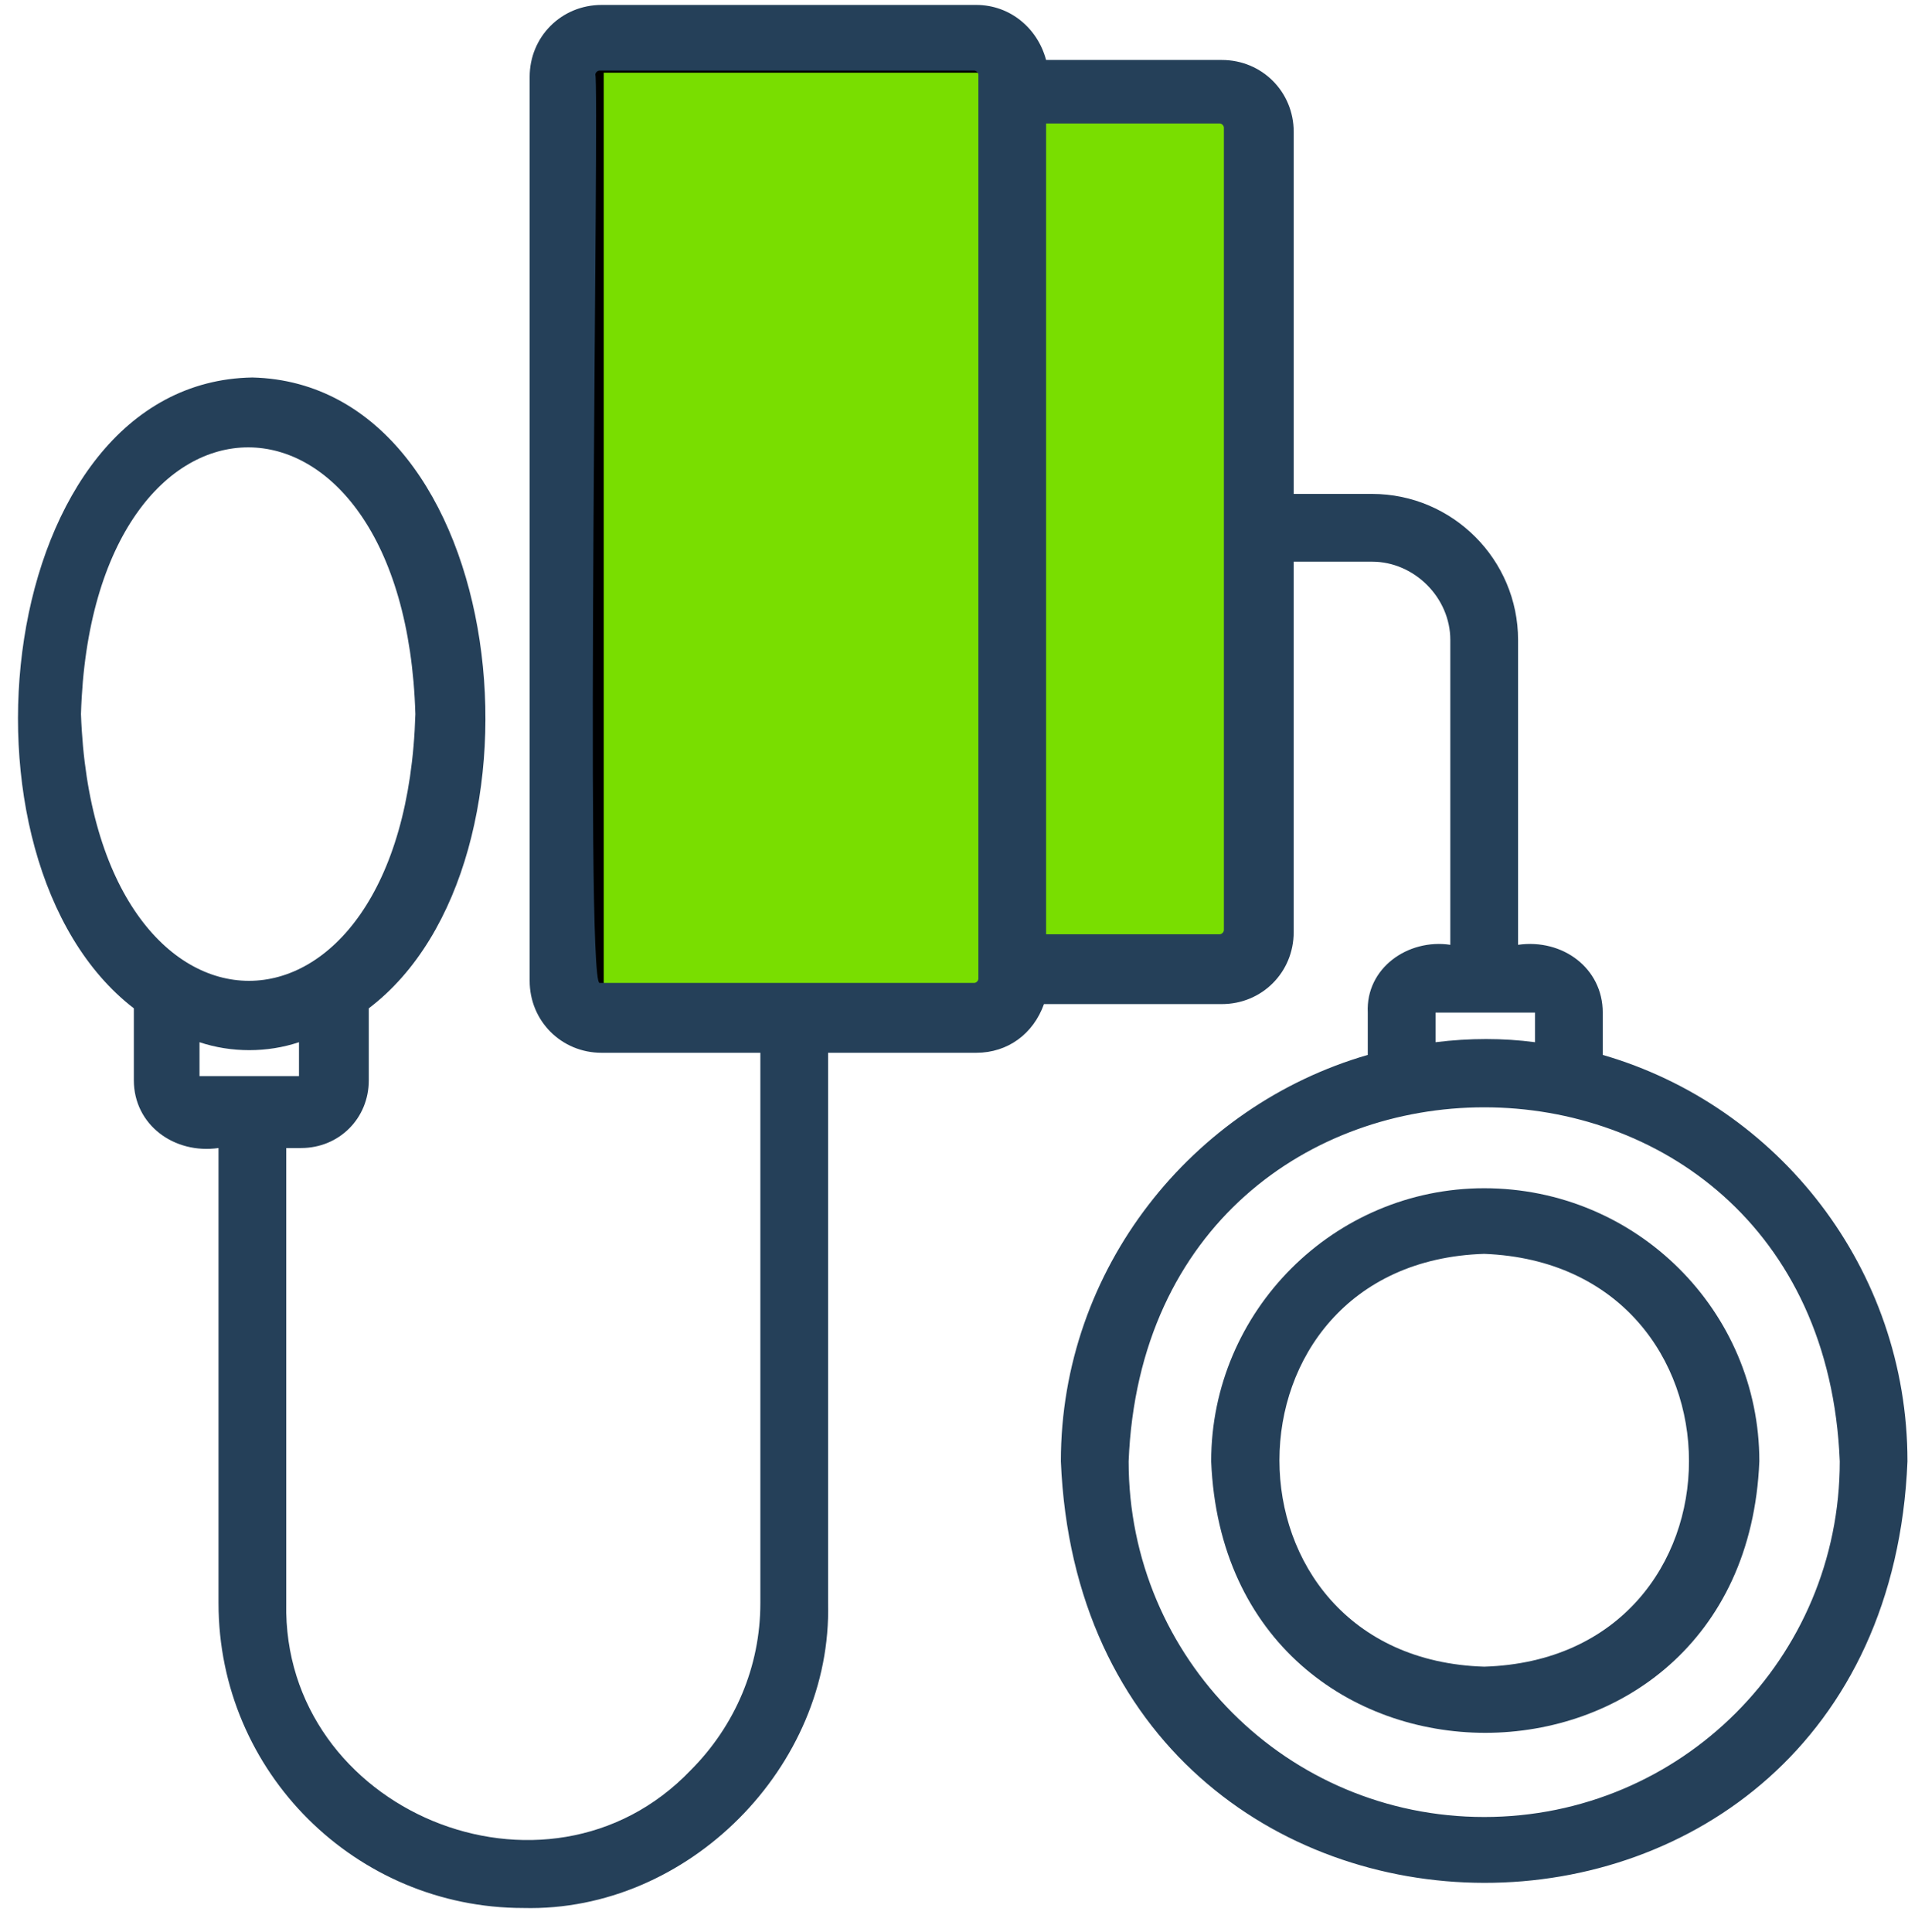
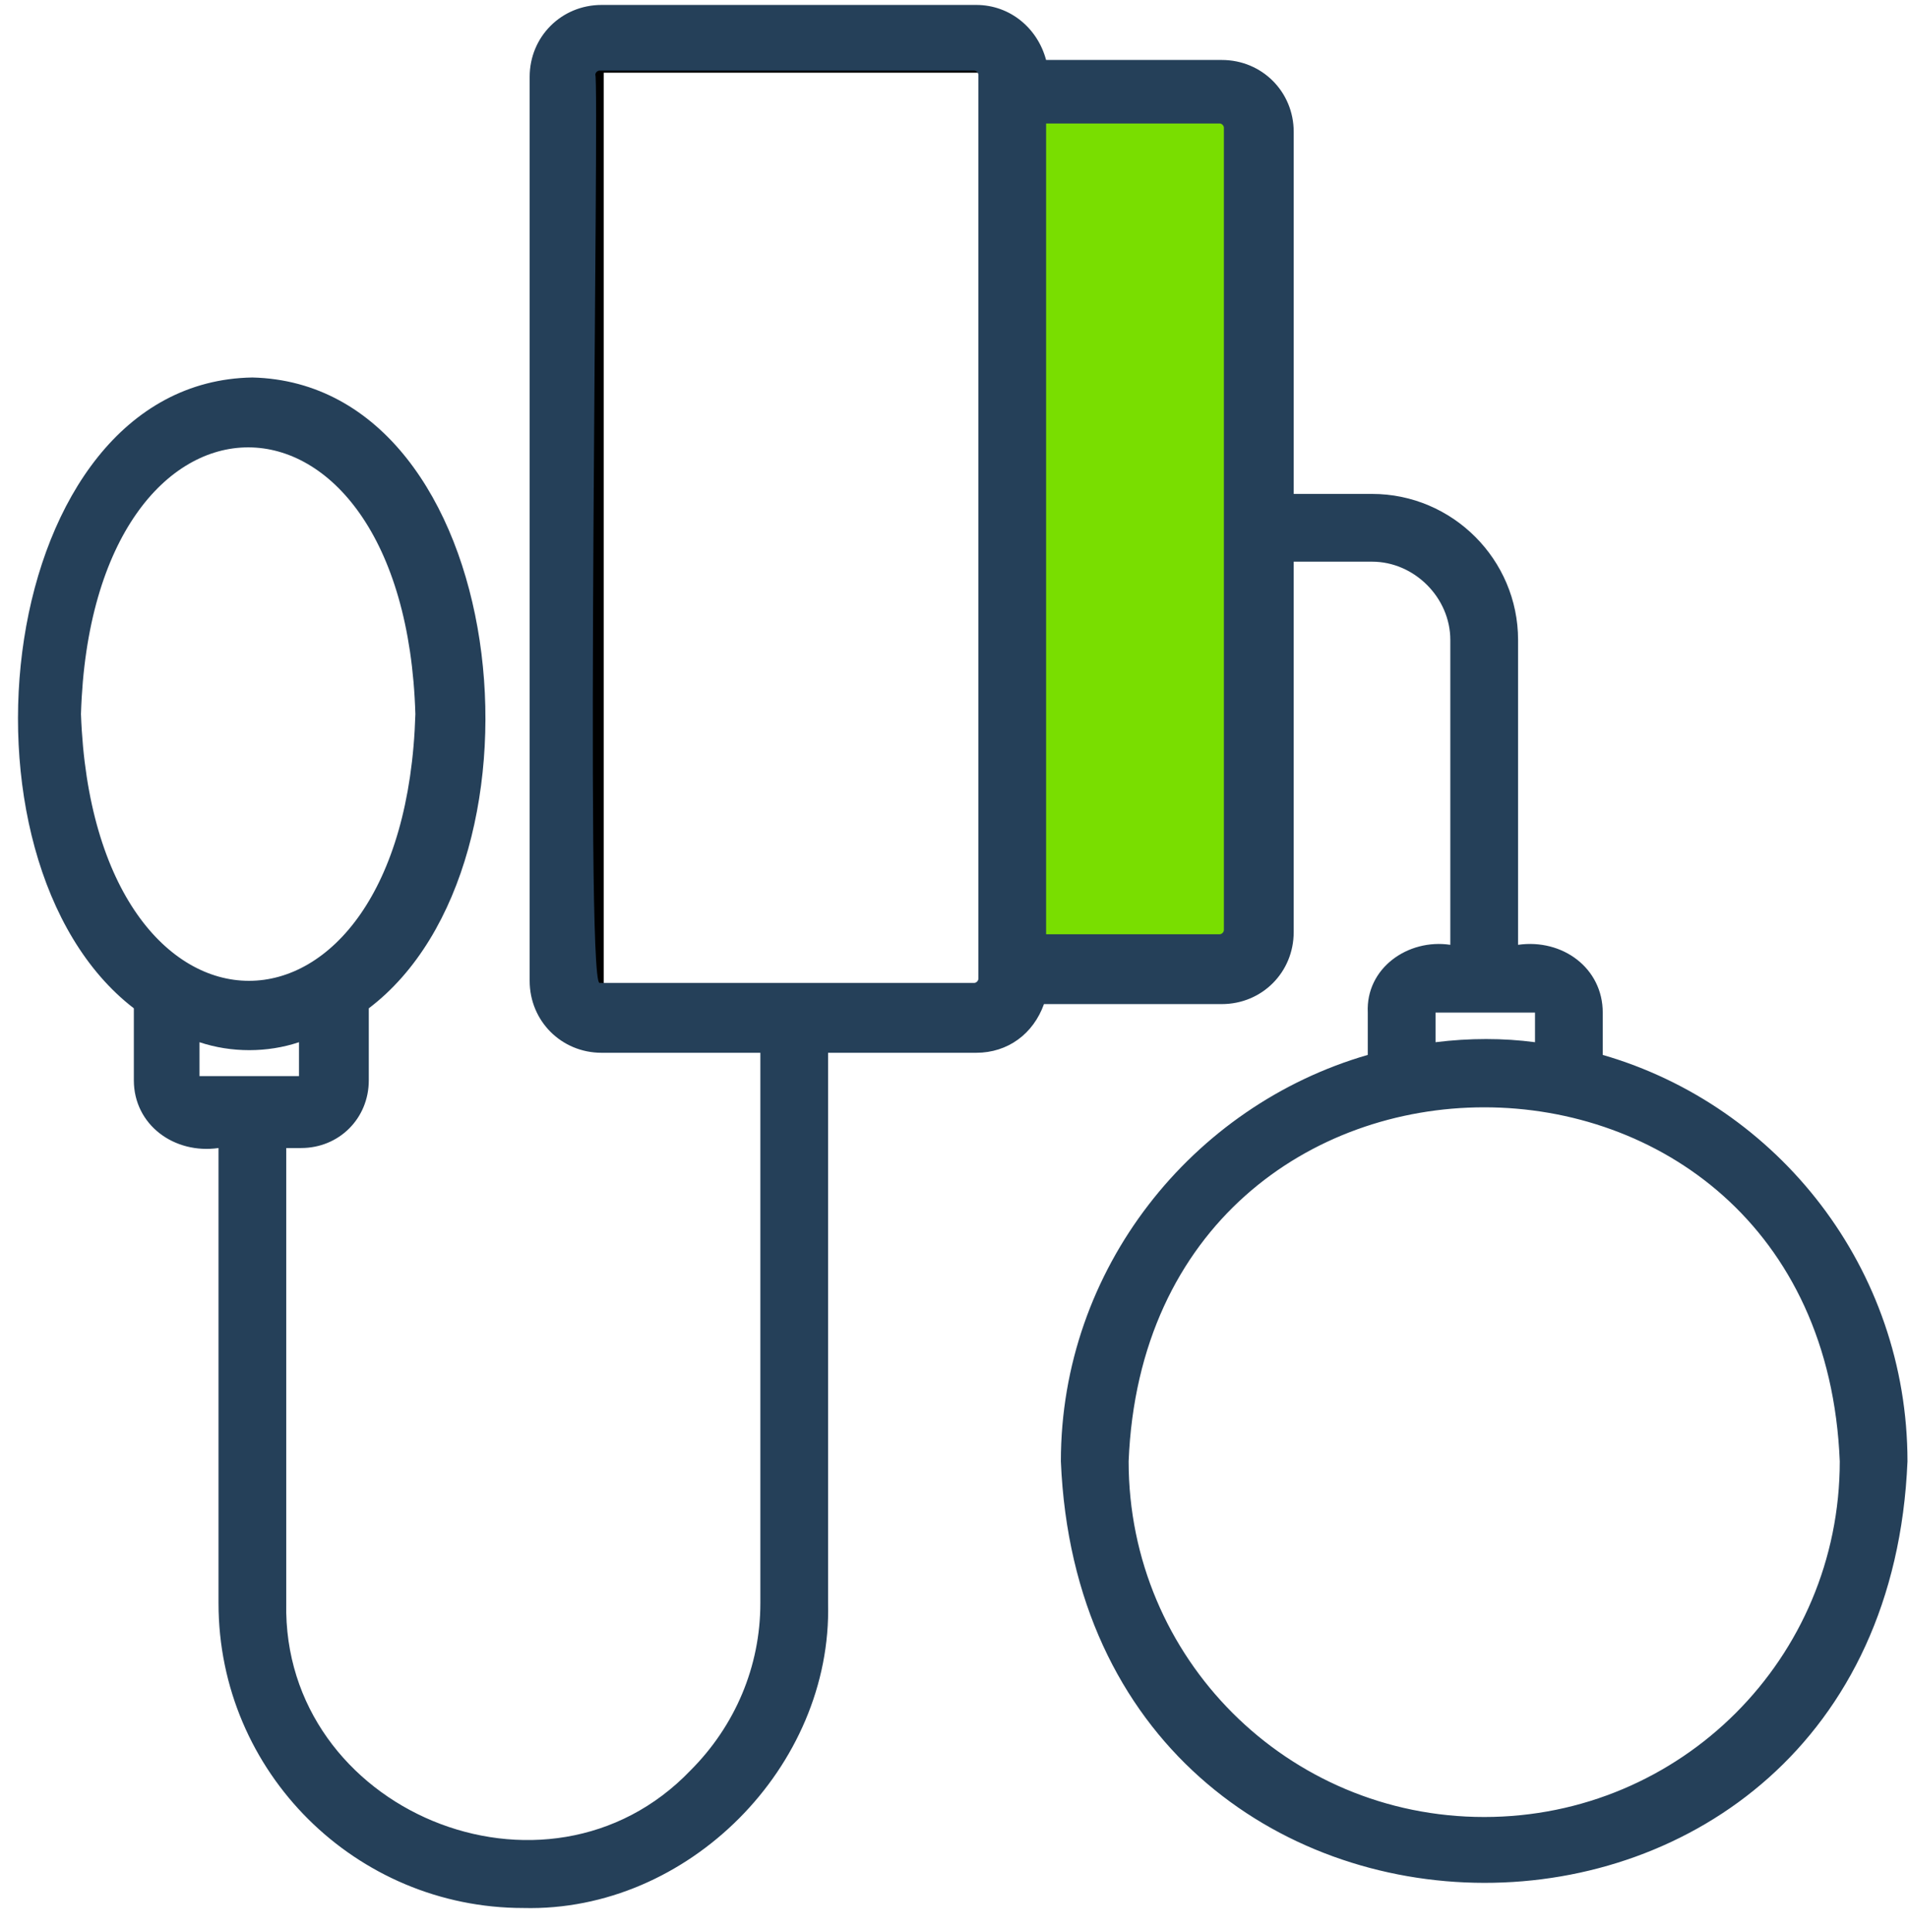
<svg xmlns="http://www.w3.org/2000/svg" fill="none" height="81" viewBox="0 0 80 81" width="80">
-   <path d="m41.998 2.604h-17.127v39.135h17.127z" fill="#79de00" />
  <path d="m41.555 3.048v38.248h-16.24v-38.248zm.887-.887h-18.015v40.023h18.015z" fill="#000" />
  <path d="m52.823 4.733h-9.673v34.787h9.673z" fill="#79de00" />
  <g fill="#254059">
    <path d="m67.201 44.223v-1.775c0-1.864-1.686-3.106-3.55-2.84v-12.779c0-3.372-2.751-6.123-6.123-6.123h-3.284v-15.175c0-1.686-1.331-3.017-3.017-3.017h-7.366c-.355-1.331-1.509-2.307-2.929-2.307h-15.707c-1.686 0-3.017 1.331-3.017 3.017v37.893c0 1.686 1.331 3.017 3.017 3.017h6.656v23.073c0 2.662-1.065 5.147-2.929 7.011-6.034 6.301-17.127 1.686-16.95-7.011v-19.08h.621c1.597 0 2.84-1.242 2.84-2.84v-3.017c8.076-6.123 5.946-26.179-4.881-26.445-10.826.177-13.045 20.233-4.97 26.445v3.017c0 1.864 1.686 3.106 3.55 2.84v19.08c0 7.099 5.768 12.779 12.779 12.779 6.922.177 12.956-5.946 12.779-12.779v-23.073h6.212c1.331 0 2.396-.799 2.84-2.041h7.454c1.686 0 3.017-1.331 3.017-3.017v-15.53h3.284c1.775 0 3.283 1.509 3.283 3.283v12.779c-1.775-.266-3.55.976-3.461 2.84v1.775c-7.366 2.13-12.868 8.963-12.868 17.038.976 23.517 34.521 23.605 35.497 0 0-8.075-5.413-14.909-12.779-17.038zm-63.806-14.287c.444-14.909 13.578-14.909 14.021 0-.444 14.909-13.489 14.909-14.021 0zm4.97 13.755c1.331.444 2.84.444 4.171 0v1.42h-4.171zm32.657-2.662c0 .089-.089.177-.177.177h-15.707c-.621 0 0-37.804-.177-38.07 0-.089.089-.177.177-.177h15.707c.089 0 .177.089.177.177zm10.294-2.041c0 .089-.089.177-.177.177h-7.277v-33.988h7.277c.089 0 .177.089.177.177zm8.874 3.461h4.171v1.242c-1.331-.177-2.751-.177-4.171 0zm2.041 33.722c-8.253 0-14.909-6.656-14.909-14.909.799-19.789 29.019-19.789 29.817 0 0 8.253-6.656 14.909-14.909 14.909z" />
-     <path d="m62.231 49.813c-6.301 0-11.448 5.147-11.448 11.448.621 15.175 22.363 15.175 22.984 0 0-6.301-5.147-11.448-11.537-11.448zm0 20.056c-11.448-.355-11.448-16.95 0-17.305 11.448.444 11.448 16.95 0 17.305z" />
  </g>
</svg>